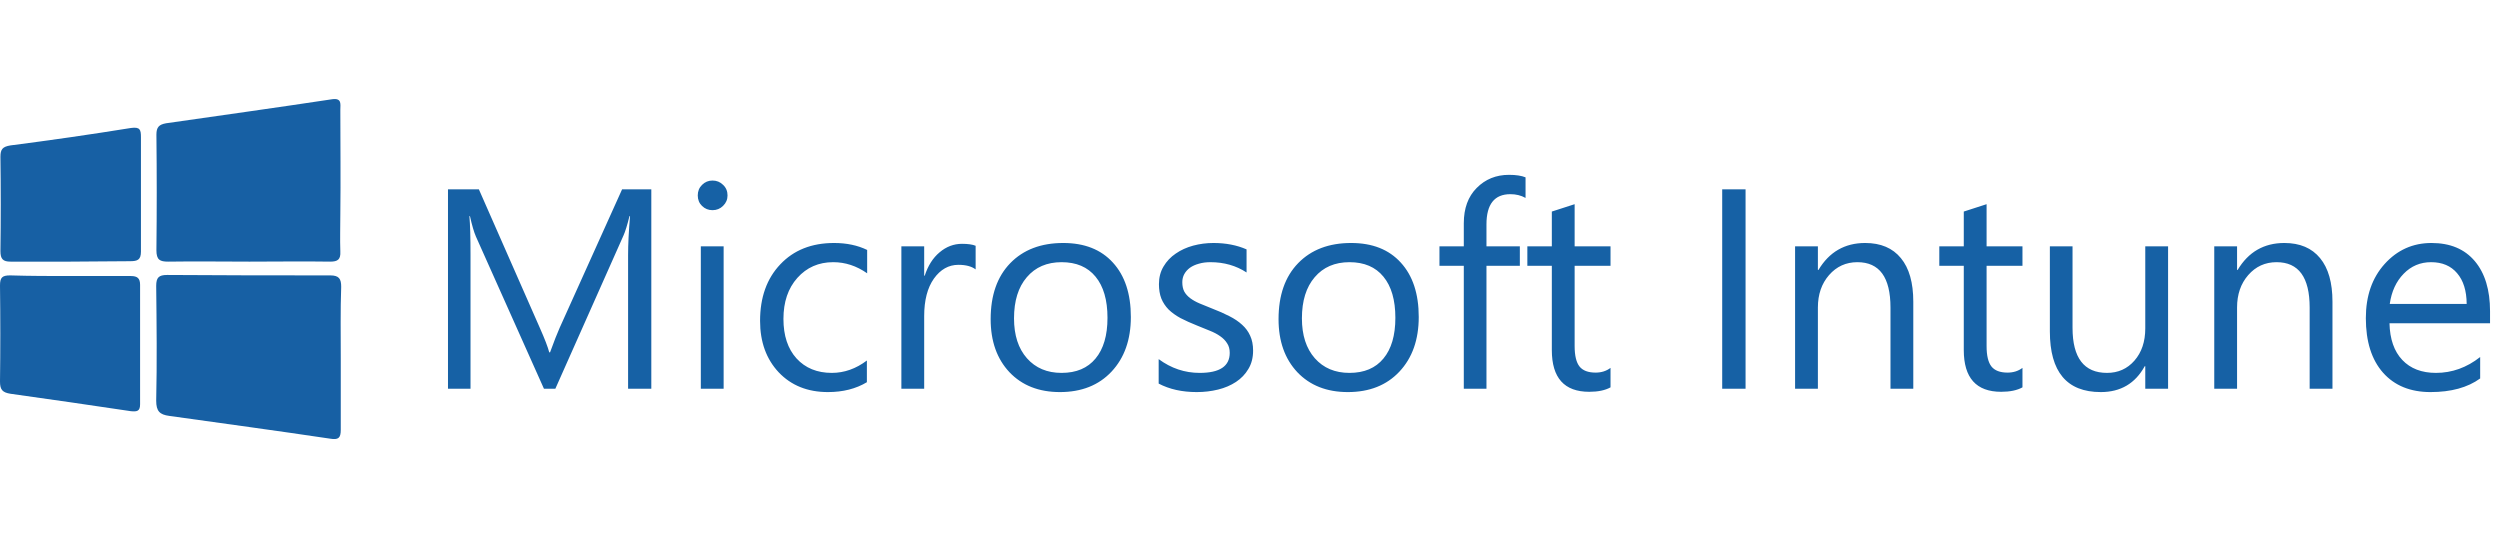
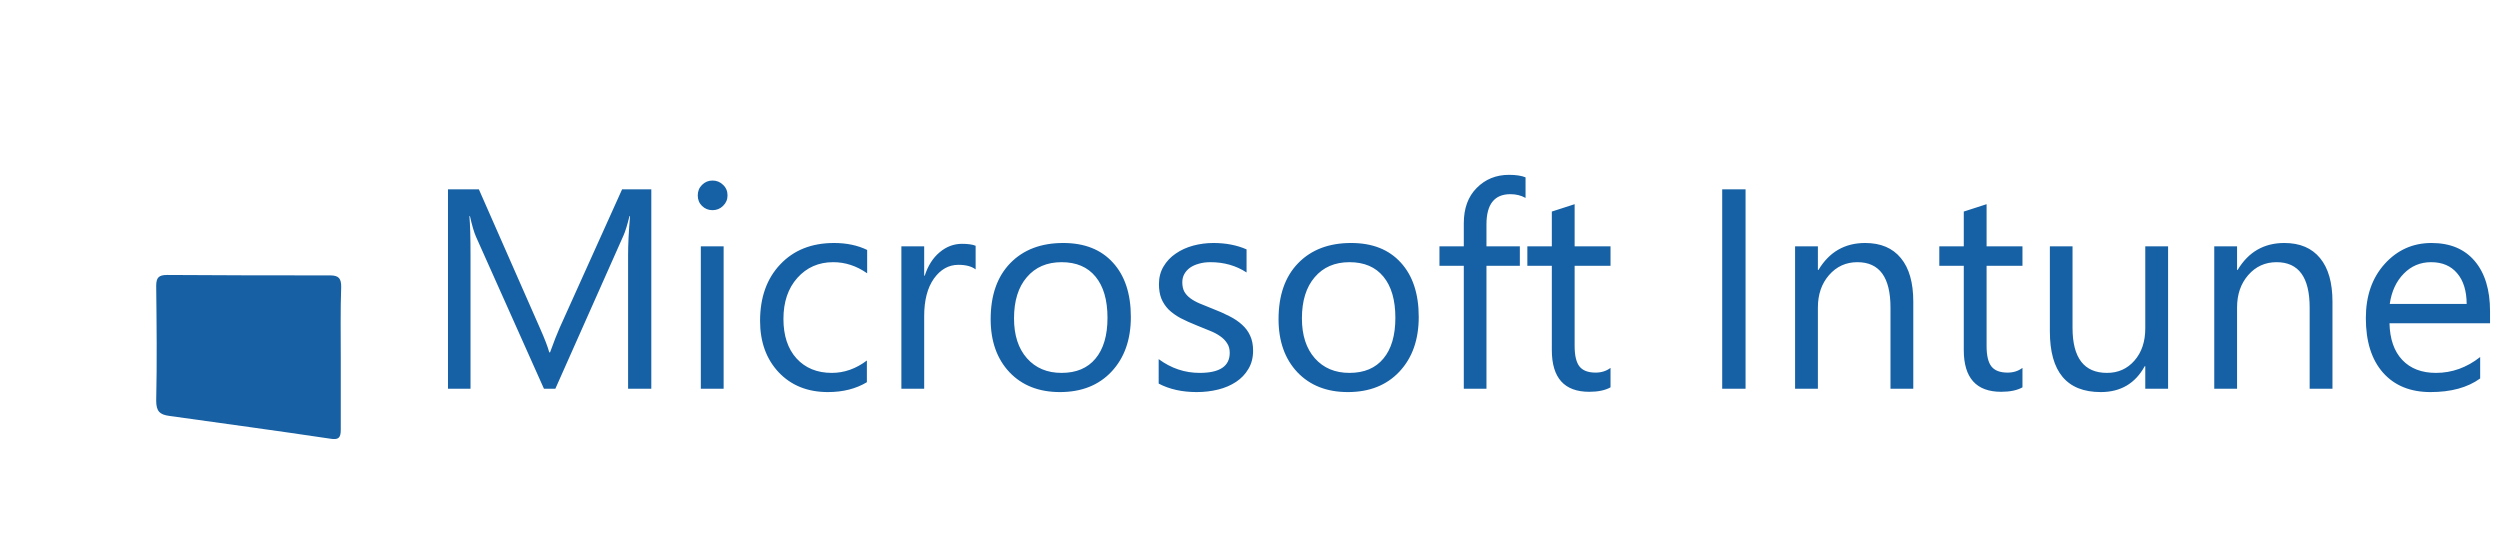
<svg xmlns="http://www.w3.org/2000/svg" width="373" height="81" viewBox="0 0 373 81" fill="none">
  <path d="M97.176 58H93.711V38.038C93.711 36.461 93.807 34.532 94.001 32.249H93.918C93.586 33.591 93.289 34.552 93.026 35.133L82.858 58H81.157L71.01 35.299C70.719 34.635 70.422 33.618 70.118 32.249H70.035C70.145 33.439 70.201 35.382 70.201 38.08V58H66.839V28.244H71.446L80.576 48.994C81.281 50.585 81.738 51.775 81.945 52.563H82.07C82.665 50.931 83.142 49.714 83.501 48.911L92.818 28.244H97.176V58ZM106.306 31.357C105.697 31.357 105.179 31.149 104.75 30.734C104.321 30.319 104.106 29.794 104.106 29.157C104.106 28.521 104.321 27.995 104.75 27.58C105.179 27.151 105.697 26.937 106.306 26.937C106.928 26.937 107.454 27.151 107.883 27.58C108.326 27.995 108.547 28.521 108.547 29.157C108.547 29.766 108.326 30.285 107.883 30.713C107.454 31.142 106.928 31.357 106.306 31.357ZM107.966 58H104.563V36.752H107.966V58ZM129.339 57.025C127.706 58.007 125.77 58.498 123.529 58.498C120.499 58.498 118.051 57.516 116.183 55.551C114.329 53.573 113.403 51.014 113.403 47.874C113.403 44.374 114.405 41.566 116.411 39.449C118.417 37.319 121.094 36.254 124.442 36.254C126.309 36.254 127.955 36.6 129.38 37.291V40.777C127.803 39.671 126.115 39.117 124.317 39.117C122.145 39.117 120.361 39.899 118.964 41.462C117.58 43.011 116.889 45.052 116.889 47.583C116.889 50.073 117.539 52.038 118.839 53.477C120.153 54.915 121.91 55.635 124.11 55.635C125.963 55.635 127.706 55.019 129.339 53.788V57.025ZM145.565 40.196C144.97 39.74 144.113 39.512 142.992 39.512C141.54 39.512 140.322 40.196 139.34 41.566C138.372 42.935 137.888 44.803 137.888 47.168V58H134.485V36.752H137.888V41.13H137.971C138.455 39.636 139.195 38.474 140.191 37.644C141.187 36.8 142.301 36.378 143.532 36.378C144.417 36.378 145.095 36.475 145.565 36.669V40.196ZM158.14 58.498C155 58.498 152.489 57.509 150.608 55.531C148.74 53.539 147.806 50.903 147.806 47.625C147.806 44.056 148.782 41.268 150.732 39.263C152.683 37.257 155.318 36.254 158.638 36.254C161.806 36.254 164.275 37.229 166.046 39.18C167.83 41.13 168.723 43.834 168.723 47.293C168.723 50.682 167.761 53.4 165.838 55.448C163.929 57.481 161.363 58.498 158.14 58.498ZM158.389 39.117C156.203 39.117 154.474 39.864 153.201 41.358C151.929 42.839 151.292 44.886 151.292 47.5C151.292 50.018 151.936 52.003 153.222 53.456C154.509 54.908 156.231 55.635 158.389 55.635C160.588 55.635 162.276 54.922 163.452 53.497C164.642 52.072 165.237 50.046 165.237 47.417C165.237 44.761 164.642 42.714 163.452 41.275C162.276 39.837 160.588 39.117 158.389 39.117ZM172.873 57.232V53.58C174.726 54.95 176.767 55.635 178.994 55.635C181.982 55.635 183.476 54.639 183.476 52.646C183.476 52.079 183.345 51.602 183.082 51.215C182.833 50.813 182.487 50.461 182.044 50.156C181.615 49.852 181.104 49.582 180.509 49.347C179.928 49.098 179.298 48.842 178.62 48.579C177.68 48.206 176.85 47.832 176.13 47.459C175.425 47.072 174.83 46.643 174.346 46.172C173.876 45.688 173.516 45.142 173.267 44.533C173.032 43.924 172.914 43.212 172.914 42.396C172.914 41.4 173.142 40.521 173.599 39.761C174.055 38.986 174.664 38.343 175.425 37.831C176.186 37.305 177.05 36.911 178.019 36.648C179.001 36.385 180.011 36.254 181.048 36.254C182.888 36.254 184.534 36.572 185.987 37.208V40.653C184.424 39.629 182.625 39.117 180.592 39.117C179.955 39.117 179.381 39.193 178.869 39.346C178.358 39.484 177.915 39.684 177.541 39.947C177.182 40.21 176.898 40.528 176.691 40.902C176.497 41.261 176.4 41.663 176.4 42.105C176.4 42.659 176.497 43.122 176.691 43.496C176.898 43.869 177.196 44.201 177.583 44.492C177.97 44.782 178.441 45.045 178.994 45.28C179.547 45.515 180.177 45.771 180.882 46.048C181.823 46.407 182.667 46.781 183.414 47.168C184.161 47.542 184.797 47.971 185.323 48.455C185.848 48.925 186.25 49.472 186.526 50.094C186.817 50.717 186.962 51.457 186.962 52.314C186.962 53.366 186.727 54.279 186.256 55.053C185.8 55.828 185.184 56.471 184.41 56.983C183.635 57.495 182.743 57.876 181.733 58.124C180.723 58.373 179.665 58.498 178.558 58.498C176.372 58.498 174.477 58.076 172.873 57.232ZM201.093 58.498C197.953 58.498 195.442 57.509 193.561 55.531C191.693 53.539 190.759 50.903 190.759 47.625C190.759 44.056 191.735 41.268 193.685 39.263C195.636 37.257 198.271 36.254 201.591 36.254C204.759 36.254 207.228 37.229 208.999 39.18C210.783 41.13 211.676 43.834 211.676 47.293C211.676 50.682 210.714 53.4 208.791 55.448C206.882 57.481 204.316 58.498 201.093 58.498ZM201.342 39.117C199.156 39.117 197.427 39.864 196.154 41.358C194.882 42.839 194.245 44.886 194.245 47.5C194.245 50.018 194.889 52.003 196.175 53.456C197.462 54.908 199.184 55.635 201.342 55.635C203.541 55.635 205.229 54.922 206.405 53.497C207.595 52.072 208.189 50.046 208.189 47.417C208.189 44.761 207.595 42.714 206.405 41.275C205.229 39.837 203.541 39.117 201.342 39.117ZM227.612 29.531C226.948 29.157 226.194 28.971 225.35 28.971C222.971 28.971 221.781 30.471 221.781 33.473V36.752H226.761V39.657H221.781V58H218.399V39.657H214.767V36.752H218.399V33.307C218.399 31.08 219.042 29.323 220.328 28.037C221.615 26.736 223.22 26.086 225.142 26.086C226.18 26.086 227.003 26.211 227.612 26.46V29.531ZM240.29 57.792C239.488 58.235 238.429 58.456 237.115 58.456C233.394 58.456 231.533 56.382 231.533 52.231V39.657H227.881V36.752H231.533V31.564L234.936 30.465V36.752H240.29V39.657H234.936V51.63C234.936 53.054 235.179 54.071 235.663 54.68C236.147 55.289 236.949 55.593 238.07 55.593C238.927 55.593 239.668 55.358 240.29 54.888V57.792ZM260.438 58H256.952V28.244H260.438V58ZM285.463 58H282.06V45.882C282.06 41.372 280.414 39.117 277.122 39.117C275.42 39.117 274.009 39.761 272.889 41.047C271.782 42.32 271.229 43.931 271.229 45.882V58H267.826V36.752H271.229V40.279H271.312C272.916 37.596 275.24 36.254 278.284 36.254C280.608 36.254 282.385 37.008 283.616 38.516C284.848 40.01 285.463 42.175 285.463 45.01V58ZM301.752 57.792C300.95 58.235 299.892 58.456 298.577 58.456C294.856 58.456 292.996 56.382 292.996 52.231V39.657H289.344V36.752H292.996V31.564L296.399 30.465V36.752H301.752V39.657H296.399V51.63C296.399 53.054 296.641 54.071 297.125 54.68C297.609 55.289 298.411 55.593 299.532 55.593C300.39 55.593 301.13 55.358 301.752 54.888V57.792ZM323.478 58H320.075V54.639H319.992C318.581 57.212 316.395 58.498 313.435 58.498C308.371 58.498 305.84 55.482 305.84 49.451V36.752H309.222V48.911C309.222 53.394 310.938 55.635 314.368 55.635C316.028 55.635 317.391 55.026 318.456 53.809C319.535 52.577 320.075 50.973 320.075 48.994V36.752H323.478V58ZM348.004 58H344.601V45.882C344.601 41.372 342.955 39.117 339.663 39.117C337.961 39.117 336.55 39.761 335.43 41.047C334.323 42.32 333.77 43.931 333.77 45.882V58H330.367V36.752H333.77V40.279H333.853C335.457 37.596 337.781 36.254 340.825 36.254C343.149 36.254 344.926 37.008 346.158 38.516C347.389 40.01 348.004 42.175 348.004 45.01V58ZM371.514 48.227H356.512C356.567 50.592 357.204 52.418 358.421 53.705C359.638 54.991 361.312 55.635 363.443 55.635C365.836 55.635 368.035 54.846 370.041 53.269V56.465C368.174 57.82 365.704 58.498 362.633 58.498C359.631 58.498 357.273 57.537 355.557 55.614C353.842 53.677 352.984 50.959 352.984 47.459C352.984 44.153 353.918 41.462 355.786 39.387C357.667 37.298 359.998 36.254 362.779 36.254C365.559 36.254 367.71 37.153 369.232 38.951C370.754 40.75 371.514 43.247 371.514 46.442V48.227ZM368.028 45.342C368.015 43.378 367.537 41.849 366.597 40.757C365.67 39.664 364.376 39.117 362.716 39.117C361.112 39.117 359.749 39.691 358.629 40.84C357.508 41.988 356.816 43.489 356.553 45.342H368.028Z" fill="#1661A5" />
-   <path d="M10.482 41.184H19.522C20.484 41.184 20.901 41.505 20.901 42.499V60.322C20.901 61.348 20.452 61.444 19.522 61.348C13.528 60.45 7.533 59.585 1.571 58.751C0.385 58.559 0 58.174 0 56.924C0.064 52.18 0.064 47.435 0 42.595C0 41.409 0.321 41.088 1.507 41.088C4.552 41.184 7.469 41.184 10.482 41.184V41.184Z" fill="#1760A4" />
  <path d="M50.842 53.462V64.136C50.842 65.387 50.457 65.643 49.271 65.451C41.321 64.265 33.275 63.175 25.261 62.053C23.818 61.861 23.305 61.348 23.305 59.777C23.433 54.103 23.369 48.397 23.305 42.659C23.305 41.408 23.69 41.024 24.94 41.024C33.147 41.088 41.225 41.088 49.271 41.088C50.585 41.088 50.906 41.601 50.906 42.787C50.778 46.377 50.842 49.904 50.842 53.462Z" fill="#1760A4" />
-   <path d="M37.218 39.036C33.179 39.036 29.14 38.972 25.101 39.036C23.85 39.036 23.337 38.779 23.337 37.337C23.401 31.535 23.401 25.829 23.337 20.091C23.337 18.969 23.722 18.584 24.78 18.392C33.05 17.206 41.321 16.051 49.592 14.801C51.034 14.609 50.778 15.571 50.778 16.372C50.778 21.501 50.842 26.726 50.778 31.855C50.778 33.747 50.714 35.638 50.778 37.529C50.842 38.715 50.393 39.036 49.271 39.036C45.296 38.972 41.257 39.036 37.218 39.036Z" fill="#1760A4" />
-   <path d="M10.483 39.036H1.571C0.449 39.036 0.064 38.651 0.064 37.465C0.129 32.785 0.129 28.105 0.064 23.392C0.064 22.27 0.385 21.886 1.571 21.693C7.566 20.924 13.56 20.058 19.523 19.097C20.901 18.904 21.029 19.353 21.029 20.475V37.529C21.029 38.779 20.517 38.972 19.395 38.972C16.413 38.972 13.4 39.036 10.483 39.036V39.036Z" fill="#1760A4" />
</svg>